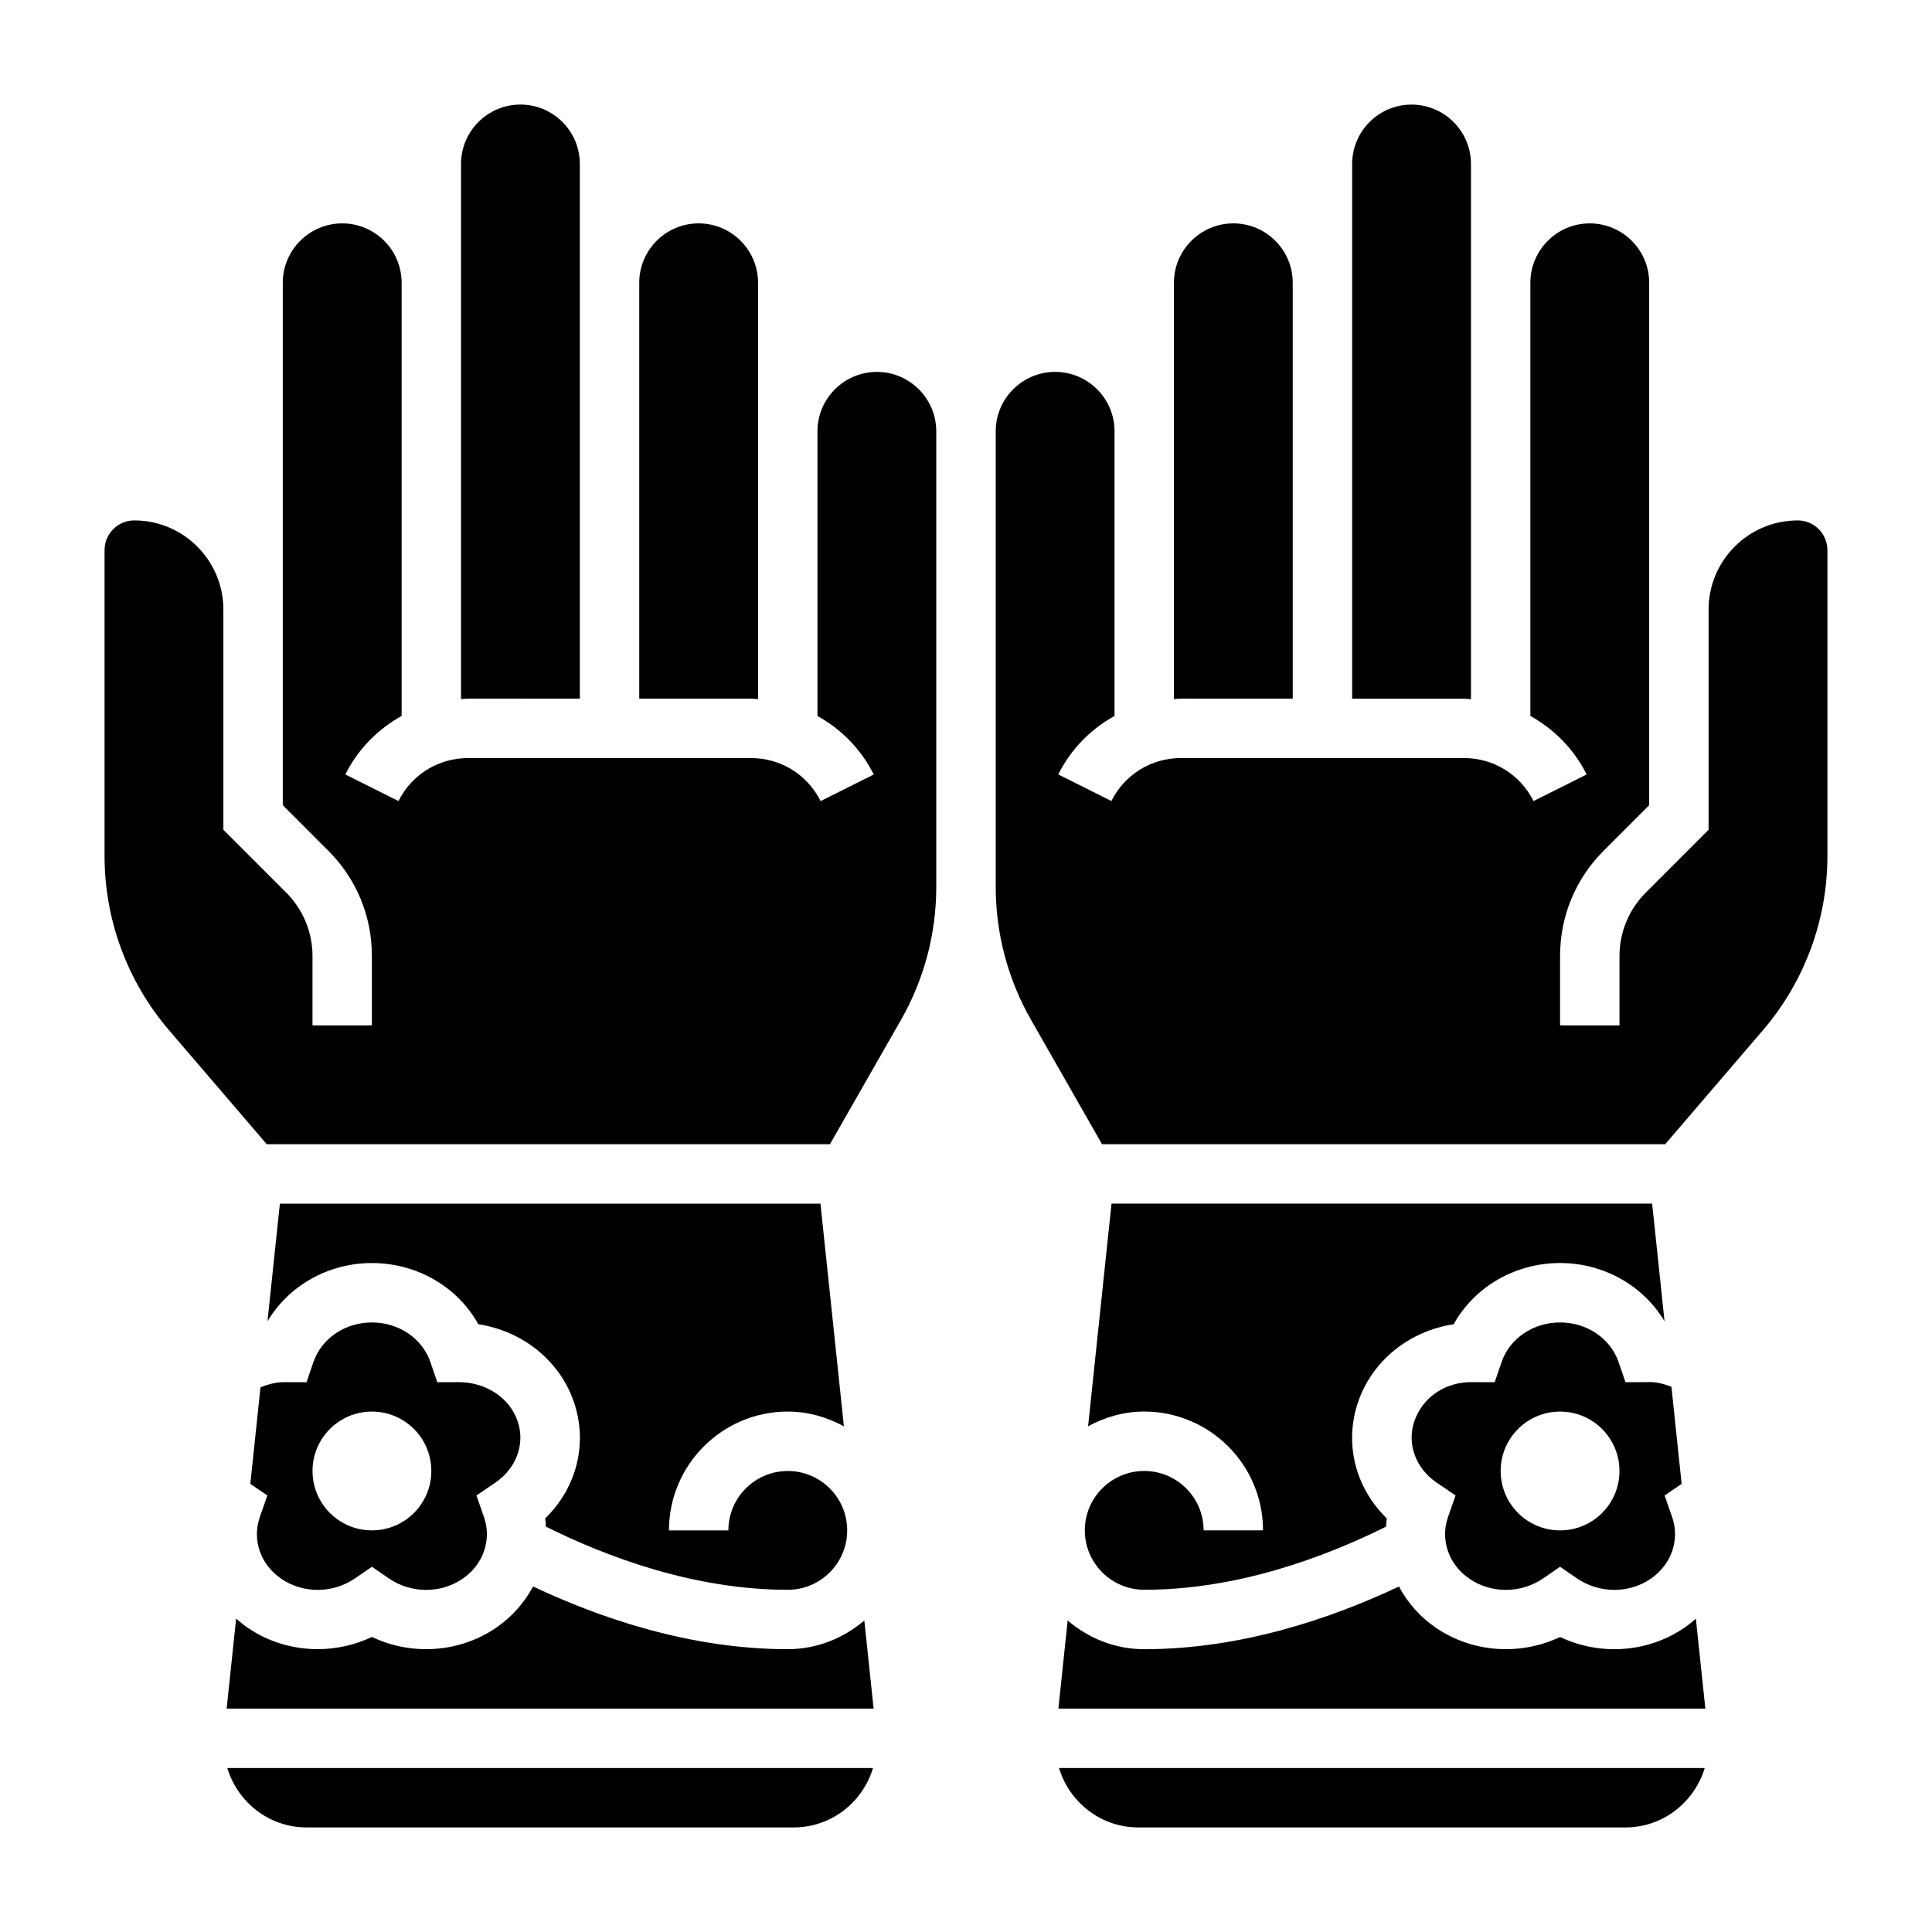
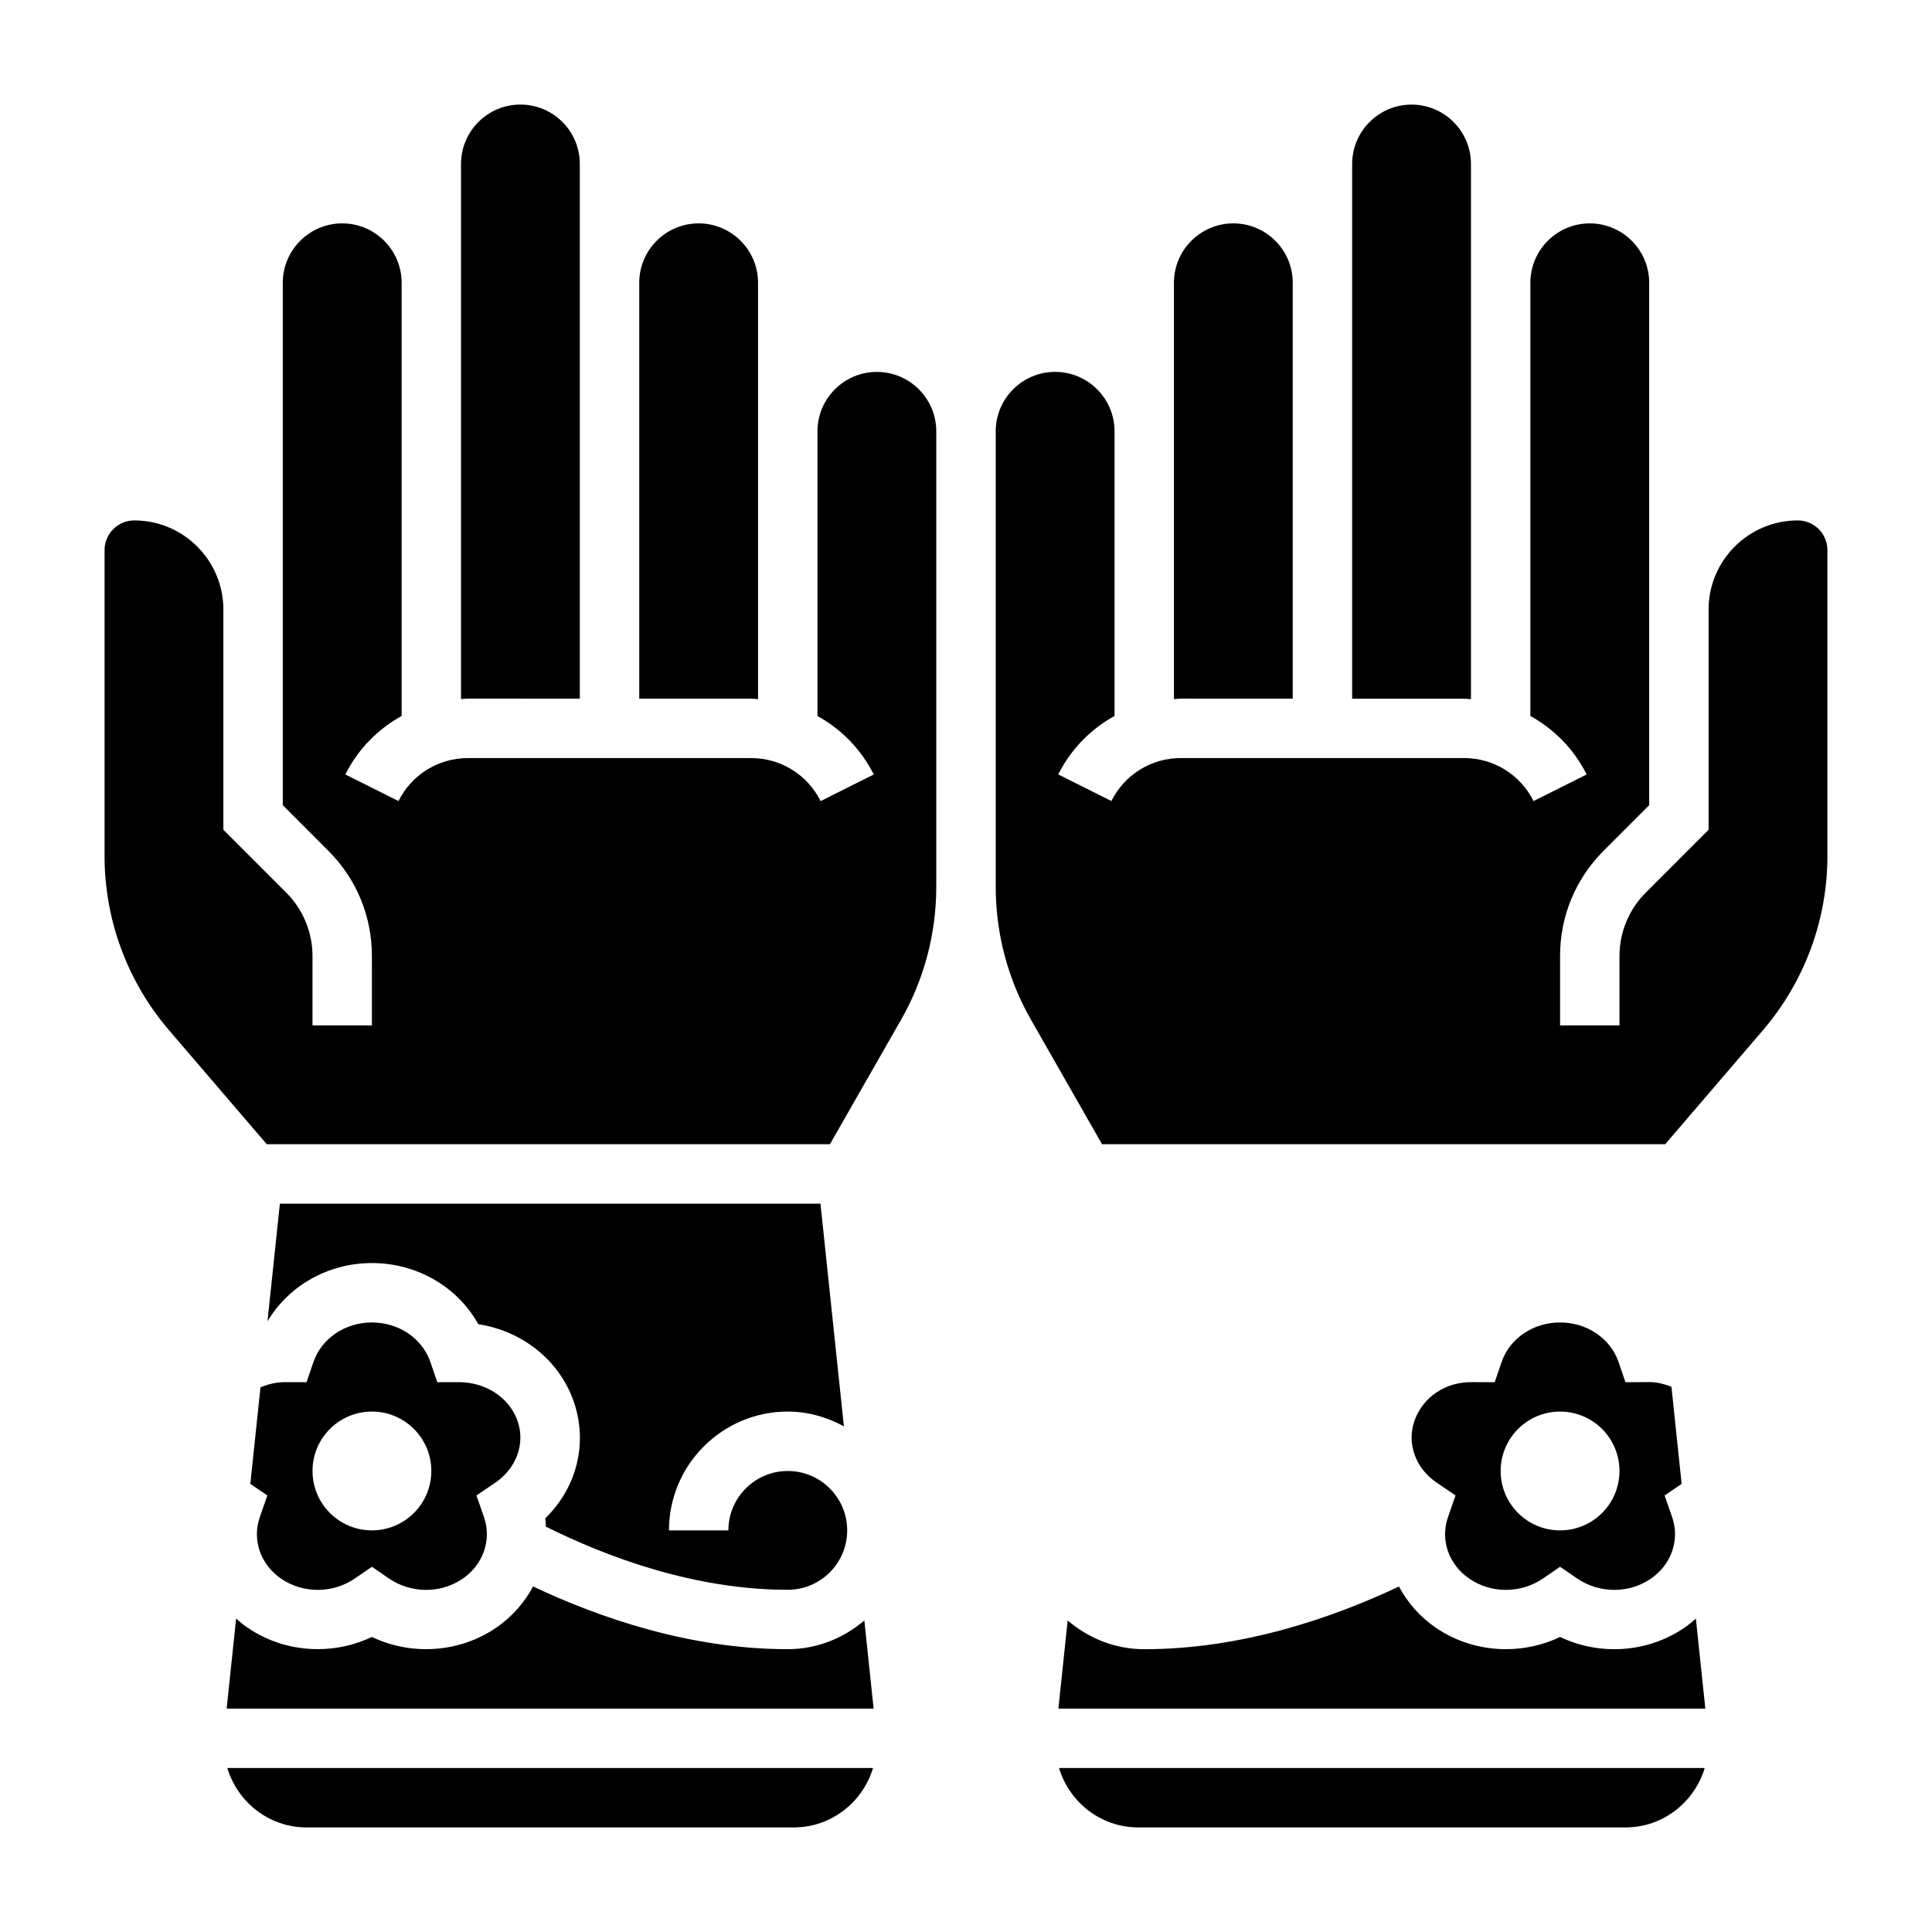
<svg xmlns="http://www.w3.org/2000/svg" fill="#000000" width="800px" height="800px" version="1.1" viewBox="144 144 512 512">
  <g>
    <path d="m352.77 581.05c-25.883 0-49.887-8.297-67.504-16.617-2.266 4.234-5.535 8.031-9.809 10.949-9.723 6.637-22.387 7.438-32.898 2.426-4.527 2.156-9.445 3.234-14.367 3.234-6.504 0-12.988-1.883-18.531-5.66-1.102-0.746-2.117-1.574-3.086-2.434l-2.508 23.848h171.45l-2.457-23.348c-5.492 4.672-12.523 7.602-20.285 7.602z" />
    <path d="m225.25 628.29h129.09c9.949 0 18.285-6.676 21.02-15.742l-171.12-0.004c2.731 9.07 11.066 15.746 21.016 15.746z" />
    <path d="m352.77 518.08c5.406 0 10.422 1.496 14.871 3.906l-6.211-59.008h-143.26l-3.281 31.172c5.609-9.406 16.047-15.43 27.676-15.43 11.965 0 22.703 6.336 28.199 16.215 11.691 1.793 21.508 9.582 25.293 20.523 3.809 11.012 0.77 22.836-7.559 30.914 0.109 0.738 0.109 1.473 0.164 2.203 16.273 8.094 39.383 16.738 64.109 16.738 8.684 0 15.742-7.062 15.742-15.742 0-8.684-7.062-15.742-15.742-15.742-8.684 0-15.742 7.062-15.742 15.742h-15.742c-0.004-17.367 14.121-31.492 31.484-31.492z" />
    <path d="m297.66 329.15v-141.7c0-8.684-7.062-15.742-15.742-15.742-8.684 0-15.742 7.062-15.742 15.742v141.82c0.617-0.031 1.223-0.129 1.852-0.129z" />
    <path d="m210.34 537.24 4.512 3.078-1.992 5.707c-2.109 6.039 0.164 12.609 5.676 16.367 5.816 3.977 13.68 3.922 19.562-0.117l4.465-3.062 4.457 3.062c5.879 4.039 13.746 4.094 19.562 0.117 5.504-3.762 7.777-10.336 5.676-16.367l-1.992-5.715 5.008-3.402c5.59-3.793 7.965-10.344 5.894-16.305-2.133-6.18-8.383-10.32-15.578-10.32h-0.055l-5.644 0.016-1.828-5.336c-2.156-6.277-8.383-10.5-15.5-10.5-7.117 0-13.344 4.219-15.5 10.5l-1.828 5.336-5.644-0.012c-2.363-0.039-4.512 0.543-6.559 1.371zm32.223-19.16c8.699 0 15.742 7.047 15.742 15.742 0 8.699-7.047 15.742-15.742 15.742-8.699 0-15.742-7.047-15.742-15.742-0.004-8.695 7.043-15.742 15.742-15.742z" />
    <path d="m533.82 329.28v-141.82c0-8.684-7.062-15.742-15.742-15.742-8.684 0-15.742 7.062-15.742 15.742v141.7h29.629c0.625 0 1.23 0.098 1.855 0.129z" />
    <path d="m486.59 329.15v-110.21c0-8.684-7.062-15.742-15.742-15.742-8.684 0-15.742 7.062-15.742 15.742v110.33c0.617-0.027 1.227-0.125 1.855-0.125z" />
    <path d="m344.89 329.28v-110.34c0-8.684-7.062-15.742-15.742-15.742-8.684 0-15.742 7.062-15.742 15.742v110.21h29.629c0.629 0 1.234 0.098 1.855 0.129z" />
    <path d="m620.41 281.92c-13.02 0-23.617 10.598-23.617 23.617v58.363l-16.695 16.703c-4.398 4.394-6.918 10.477-6.918 16.695v18.445h-15.742v-18.445c0-10.508 4.102-20.395 11.531-27.828l12.082-12.09v-138.44c0-8.684-7.062-15.742-15.742-15.742-8.684 0-15.742 7.062-15.742 15.742v114.8c6.281 3.481 11.539 8.762 14.918 15.5l-14.082 7.047c-3.523-7.031-10.586-11.398-18.441-11.398h-74.996c-7.856 0-14.926 4.367-18.438 11.391l-14.082-7.047c3.371-6.738 8.629-12.02 14.918-15.5v-75.438c0-8.684-7.062-15.742-15.742-15.742-8.684 0-15.742 7.062-15.742 15.742v120.79c0 12.312 3.227 24.465 9.336 35.148l18.832 32.992h149.25l25.93-30.246c10.992-12.828 17.055-29.203 17.055-46.105v-81.09c0-4.336-3.527-7.871-7.875-7.871z" />
    <path d="m590.34 575.39c-9.723 6.637-22.379 7.438-32.898 2.426-4.527 2.156-9.445 3.234-14.367 3.234-6.504 0-12.988-1.883-18.531-5.66-4.273-2.922-7.551-6.715-9.809-10.949-17.613 8.32-41.617 16.617-67.5 16.617-7.769 0-14.793-2.93-20.293-7.613l-2.457 23.359h171.45l-2.512-23.836c-0.969 0.848-1.984 1.676-3.078 2.422z" />
    <path d="m586.95 511.52c-2.125-0.859-4.41-1.371-6.543-1.242l-5.644 0.016-1.828-5.336c-2.156-6.273-8.383-10.496-15.5-10.496s-13.344 4.219-15.5 10.5l-1.828 5.336-5.644-0.016c-7.469-0.227-13.508 4.117-15.633 10.312-2.07 5.969 0.309 12.516 5.894 16.312l5.008 3.402-1.992 5.715c-2.109 6.039 0.164 12.609 5.676 16.367 5.816 3.977 13.68 3.922 19.562-0.117l4.457-3.062 4.457 3.062c5.879 4.039 13.754 4.094 19.562 0.117 5.504-3.762 7.777-10.336 5.676-16.367l-1.992-5.707 4.512-3.07zm-29.516 38.047c-8.699 0-15.742-7.047-15.742-15.742 0-8.699 7.047-15.742 15.742-15.742 8.699 0 15.742 7.047 15.742 15.742 0.004 8.699-7.043 15.742-15.742 15.742z" />
-     <path d="m447.23 533.82c-8.684 0-15.742 7.062-15.742 15.742 0 8.684 7.062 15.742 15.742 15.742 24.727 0 47.84-8.645 64.109-16.734 0.055-0.738 0.055-1.473 0.164-2.203-8.328-8.07-11.367-19.895-7.559-30.922 3.777-10.941 13.602-18.727 25.293-20.516 5.496-9.879 16.234-16.215 28.199-16.215 11.629 0 22.059 6.023 27.68 15.422l-3.281-31.164h-143.27l-6.211 59.008c4.449-2.41 9.465-3.906 14.871-3.906 17.367 0 31.488 14.121 31.488 31.488h-15.742c0-8.684-7.062-15.742-15.746-15.742z" />
    <path d="m376.38 242.56c-8.684 0-15.742 7.062-15.742 15.742v75.445c6.281 3.481 11.539 8.762 14.918 15.5l-14.082 7.047c-3.523-7.031-10.582-11.398-18.441-11.398h-74.996c-7.856 0-14.926 4.367-18.438 11.391l-14.082-7.047c3.371-6.738 8.629-12.02 14.918-15.5v-114.8c0-8.684-7.062-15.742-15.742-15.742-8.684 0-15.754 7.059-15.754 15.742v138.44l12.082 12.09c7.43 7.43 11.531 17.32 11.531 27.828l0.004 18.445h-15.742v-18.445c0-6.219-2.519-12.305-6.918-16.695l-16.699-16.703v-58.367c0-13.02-10.598-23.617-23.617-23.617-4.344 0-7.871 3.535-7.871 7.871v81.09c0 16.902 6.062 33.273 17.051 46.105l25.93 30.25h149.25l18.852-32.984c6.102-10.688 9.328-22.844 9.328-35.156v-120.79c0-8.68-7.059-15.742-15.742-15.742z" />
    <path d="m445.66 628.29h129.09c9.949 0 18.285-6.676 21.02-15.742l-171.12-0.004c2.734 9.07 11.07 15.746 21.02 15.746z" />
  </g>
</svg>